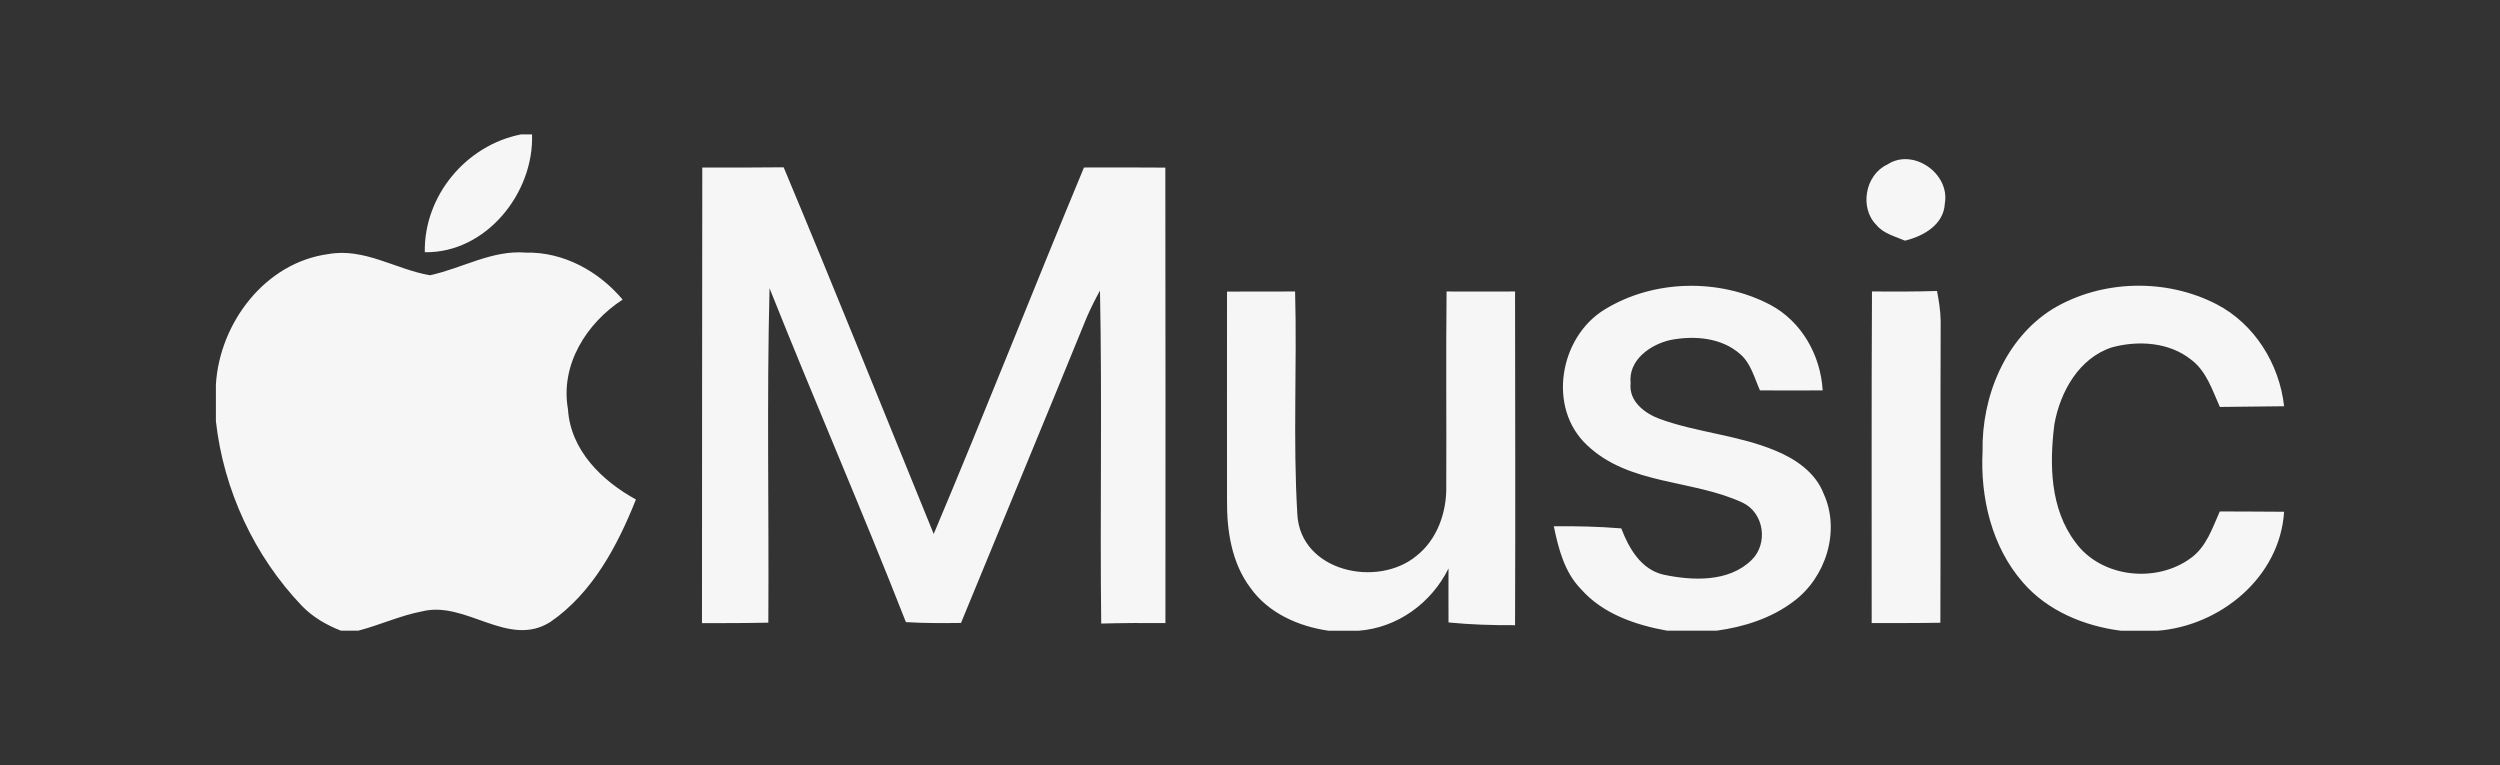
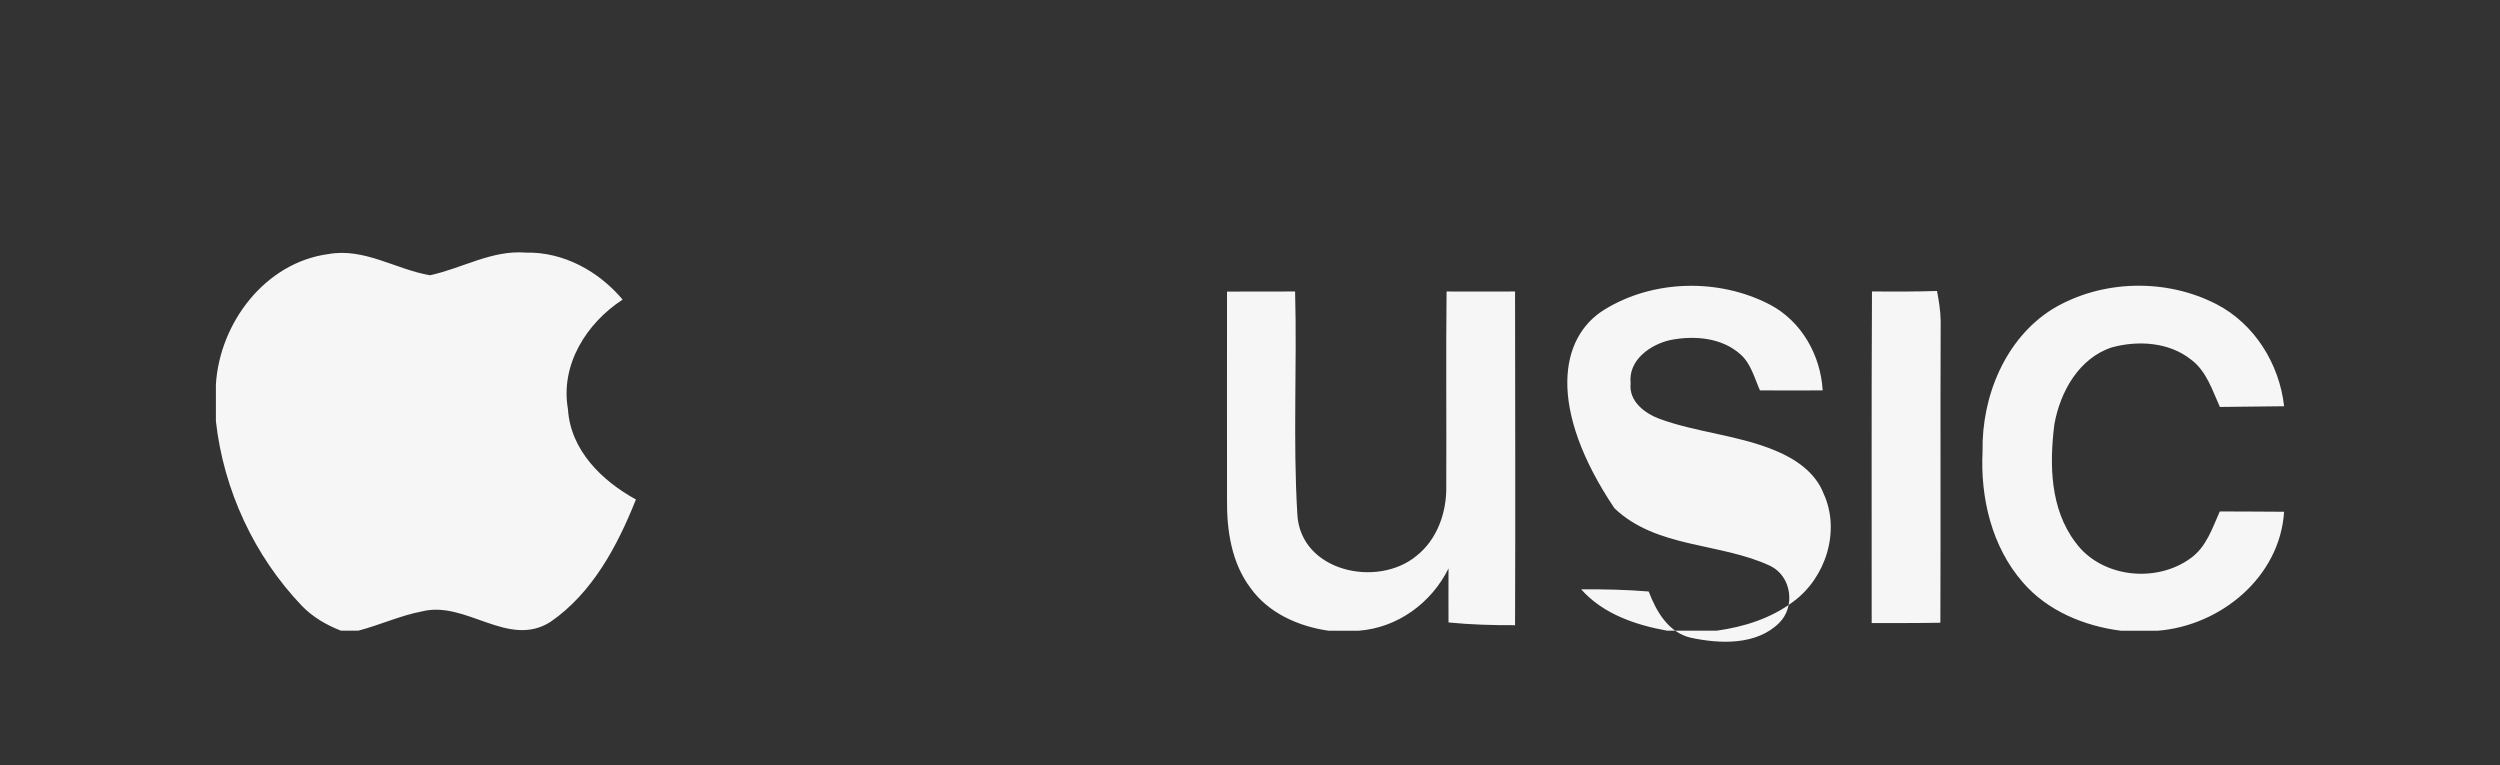
<svg xmlns="http://www.w3.org/2000/svg" version="1.1" id="Layer_1" x="0px" y="0px" viewBox="0 0 2464.1 754.2" style="enable-background:new 0 0 2464.1 754.2;" xml:space="preserve">
  <rect x="0" y="0" width="2464.1" height="754.2" fill="#333333" stroke="none" />
  <style type="text/css">
	.st0{fill:#F6F6F6;}
</style>
  <g>
-     <path class="st0" d="M513.4,132.5h11c2,57.8-45.4,117.1-105.7,116.1C417.7,193.1,459.3,143.2,513.4,132.5z M1860.2,162.2   c25.2-16.8,62,8.8,56.7,38.3c-1,21-21.1,32.3-39.3,36.7c-9.8-4.3-21-6.8-28.1-15.4C1832.5,204.9,1838.4,172.2,1860.2,162.2z    M692.2,165.1c26.7,0.1,53.4,0.1,80.2-0.2c50.3,120.1,98.7,240.9,147.9,361.4c50.6-119.9,98.1-241,148.1-361.2   c26.8-0.1,53.5-0.1,80.2,0.1c0.3,149.6,0.1,299.3,0.1,448.9c-21.1-0.1-42.1-0.1-63.3,0.5c-1.3-109.4,1-218.8-1.2-328.2   c-4.7,8.5-9,17.1-12.9,26c-41,100.6-82.8,201-124.1,301.6c-18.1,0.2-36.2,0.3-54.3-0.8c-43.2-110.3-90.6-219.1-134.4-329.1   c-2.8,109.8-0.5,219.7-1.2,329.6c-21.8,0.5-43.6,0.5-65.4,0.5C692.1,464.5,691.9,314.8,692.2,165.1L692.2,165.1z" />
-     <path class="st0" d="M323.8,250.4c35.3-6.3,66.3,15.1,99.9,20.9c31.7-6.7,61.2-25.1,94.7-22.3c37.2-0.8,71.8,18.4,95.3,46.3   c-35.7,23.2-61.6,64.3-53.9,108c2.5,40.4,33.4,70.6,67,89c-18.1,45.5-42.9,92.3-84.3,120.7c-41.6,26.4-83.2-21.3-126.5-10.4   c-21.5,4.1-41.6,13.5-62.8,19H336c-14.1-5.5-27.5-13.2-38.1-24.1c-47.3-49.3-77.5-114.5-85.1-182.3v-36.4   C216.6,318.1,261.4,258.7,323.8,250.4z M1581.2,305.3c48.3-29.9,113.2-31.2,163.4-5c31.1,16.4,49.9,49.8,51.9,84.5   c-20.7,0.1-41.2,0.1-61.8,0c-5.5-12.2-8.8-26.4-19.3-35.6c-18.6-16.6-45.5-18.6-68.9-14.1c-19.8,4.4-41.8,19.8-39.3,42.6   c-2,17.9,14,29.8,28.9,35.3c37.1,13.4,77.4,15.9,113.9,31.2c19.9,8.2,39.4,21.5,47.4,42.3c16.9,36.7,2.2,82.8-29.6,106.3   c-21.9,16.6-48.8,25.1-75.6,28.8h-49.2c-31-5.6-63.1-16.5-84.5-40.7c-16.5-16.7-22.4-40-27-62.2c22.2-0.2,44.3,0.3,66.5,2.1   c7.5,19.6,19.4,40.5,41.6,45.6c28.6,6.1,64.5,7.6,86.9-14.5c16.4-16,12.4-46.1-8.6-56.3c-49.4-23.2-112.1-17.2-153.7-56.9   C1525,402.1,1537,332.6,1581.2,305.3L1581.2,305.3z M2023.2,304.5c48.2-28.9,111.5-30.4,161.4-4.7c37.6,19.4,62.1,59,66.7,100.6   c-21.1,0.3-42.2,0.5-63.3,0.7c-7.5-16.6-13.3-35.6-28.7-46.9c-21.6-17-51.8-18.8-77.5-11.9c-32.6,10.5-51.2,43.8-56.9,75.8   c-5,39.4-4.3,83.4,20.8,116.5c25.4,34.9,79.6,40.5,113.6,15.5c15.3-10.9,21.3-29.6,28.6-46c21.1,0.1,42.3,0.1,63.4,0.3   c-4.1,64.6-62.9,112.6-125,117.3h-35.6c-36.4-4.6-72.7-19.6-97-47.8c-30.6-35.2-41.9-83.3-39.6-129.1   C1953.1,391,1976.3,333.7,2023.2,304.5L2023.2,304.5z M1209.4,287.4c22.4,0,44.7,0,67.1-0.1c2,73.1-2.2,146.4,2.2,219.4   c2.8,56.5,78.7,73.2,117.4,41.2c20.7-16.3,30-43.4,29.4-69.1c0.3-63.8-0.4-127.7,0.3-191.5c22.5,0.1,45,0.1,67.5,0   c0.1,109.7,0.4,219.3,0,328.9c-21.9,0.1-43.8-0.5-65.6-2.7c0-17.7-0.1-35.5,0-53.2c-16.9,34.2-50.4,58.6-88.9,61.4h-29.1   c-29.6-4.2-59.4-17.3-77.1-42.1c-18.7-24.7-23.5-56.7-23.2-86.9C1209.4,424.3,1209.3,355.8,1209.4,287.4L1209.4,287.4z    M1845.1,287.3c21.4,0.1,42.8,0.2,64.1-0.5c1.8,9.6,3.4,19.2,3.6,29c-0.4,99.3,0.1,198.6-0.3,298c-22.6,0.4-45.1,0.3-67.7,0.3   C1844.9,505.3,1844.5,396.3,1845.1,287.3z" />
+     <path class="st0" d="M323.8,250.4c35.3-6.3,66.3,15.1,99.9,20.9c31.7-6.7,61.2-25.1,94.7-22.3c37.2-0.8,71.8,18.4,95.3,46.3   c-35.7,23.2-61.6,64.3-53.9,108c2.5,40.4,33.4,70.6,67,89c-18.1,45.5-42.9,92.3-84.3,120.7c-41.6,26.4-83.2-21.3-126.5-10.4   c-21.5,4.1-41.6,13.5-62.8,19H336c-14.1-5.5-27.5-13.2-38.1-24.1c-47.3-49.3-77.5-114.5-85.1-182.3v-36.4   C216.6,318.1,261.4,258.7,323.8,250.4z M1581.2,305.3c48.3-29.9,113.2-31.2,163.4-5c31.1,16.4,49.9,49.8,51.9,84.5   c-20.7,0.1-41.2,0.1-61.8,0c-5.5-12.2-8.8-26.4-19.3-35.6c-18.6-16.6-45.5-18.6-68.9-14.1c-19.8,4.4-41.8,19.8-39.3,42.6   c-2,17.9,14,29.8,28.9,35.3c37.1,13.4,77.4,15.9,113.9,31.2c19.9,8.2,39.4,21.5,47.4,42.3c16.9,36.7,2.2,82.8-29.6,106.3   c-21.9,16.6-48.8,25.1-75.6,28.8h-49.2c-31-5.6-63.1-16.5-84.5-40.7c22.2-0.2,44.3,0.3,66.5,2.1   c7.5,19.6,19.4,40.5,41.6,45.6c28.6,6.1,64.5,7.6,86.9-14.5c16.4-16,12.4-46.1-8.6-56.3c-49.4-23.2-112.1-17.2-153.7-56.9   C1525,402.1,1537,332.6,1581.2,305.3L1581.2,305.3z M2023.2,304.5c48.2-28.9,111.5-30.4,161.4-4.7c37.6,19.4,62.1,59,66.7,100.6   c-21.1,0.3-42.2,0.5-63.3,0.7c-7.5-16.6-13.3-35.6-28.7-46.9c-21.6-17-51.8-18.8-77.5-11.9c-32.6,10.5-51.2,43.8-56.9,75.8   c-5,39.4-4.3,83.4,20.8,116.5c25.4,34.9,79.6,40.5,113.6,15.5c15.3-10.9,21.3-29.6,28.6-46c21.1,0.1,42.3,0.1,63.4,0.3   c-4.1,64.6-62.9,112.6-125,117.3h-35.6c-36.4-4.6-72.7-19.6-97-47.8c-30.6-35.2-41.9-83.3-39.6-129.1   C1953.1,391,1976.3,333.7,2023.2,304.5L2023.2,304.5z M1209.4,287.4c22.4,0,44.7,0,67.1-0.1c2,73.1-2.2,146.4,2.2,219.4   c2.8,56.5,78.7,73.2,117.4,41.2c20.7-16.3,30-43.4,29.4-69.1c0.3-63.8-0.4-127.7,0.3-191.5c22.5,0.1,45,0.1,67.5,0   c0.1,109.7,0.4,219.3,0,328.9c-21.9,0.1-43.8-0.5-65.6-2.7c0-17.7-0.1-35.5,0-53.2c-16.9,34.2-50.4,58.6-88.9,61.4h-29.1   c-29.6-4.2-59.4-17.3-77.1-42.1c-18.7-24.7-23.5-56.7-23.2-86.9C1209.4,424.3,1209.3,355.8,1209.4,287.4L1209.4,287.4z    M1845.1,287.3c21.4,0.1,42.8,0.2,64.1-0.5c1.8,9.6,3.4,19.2,3.6,29c-0.4,99.3,0.1,198.6-0.3,298c-22.6,0.4-45.1,0.3-67.7,0.3   C1844.9,505.3,1844.5,396.3,1845.1,287.3z" />
  </g>
</svg>